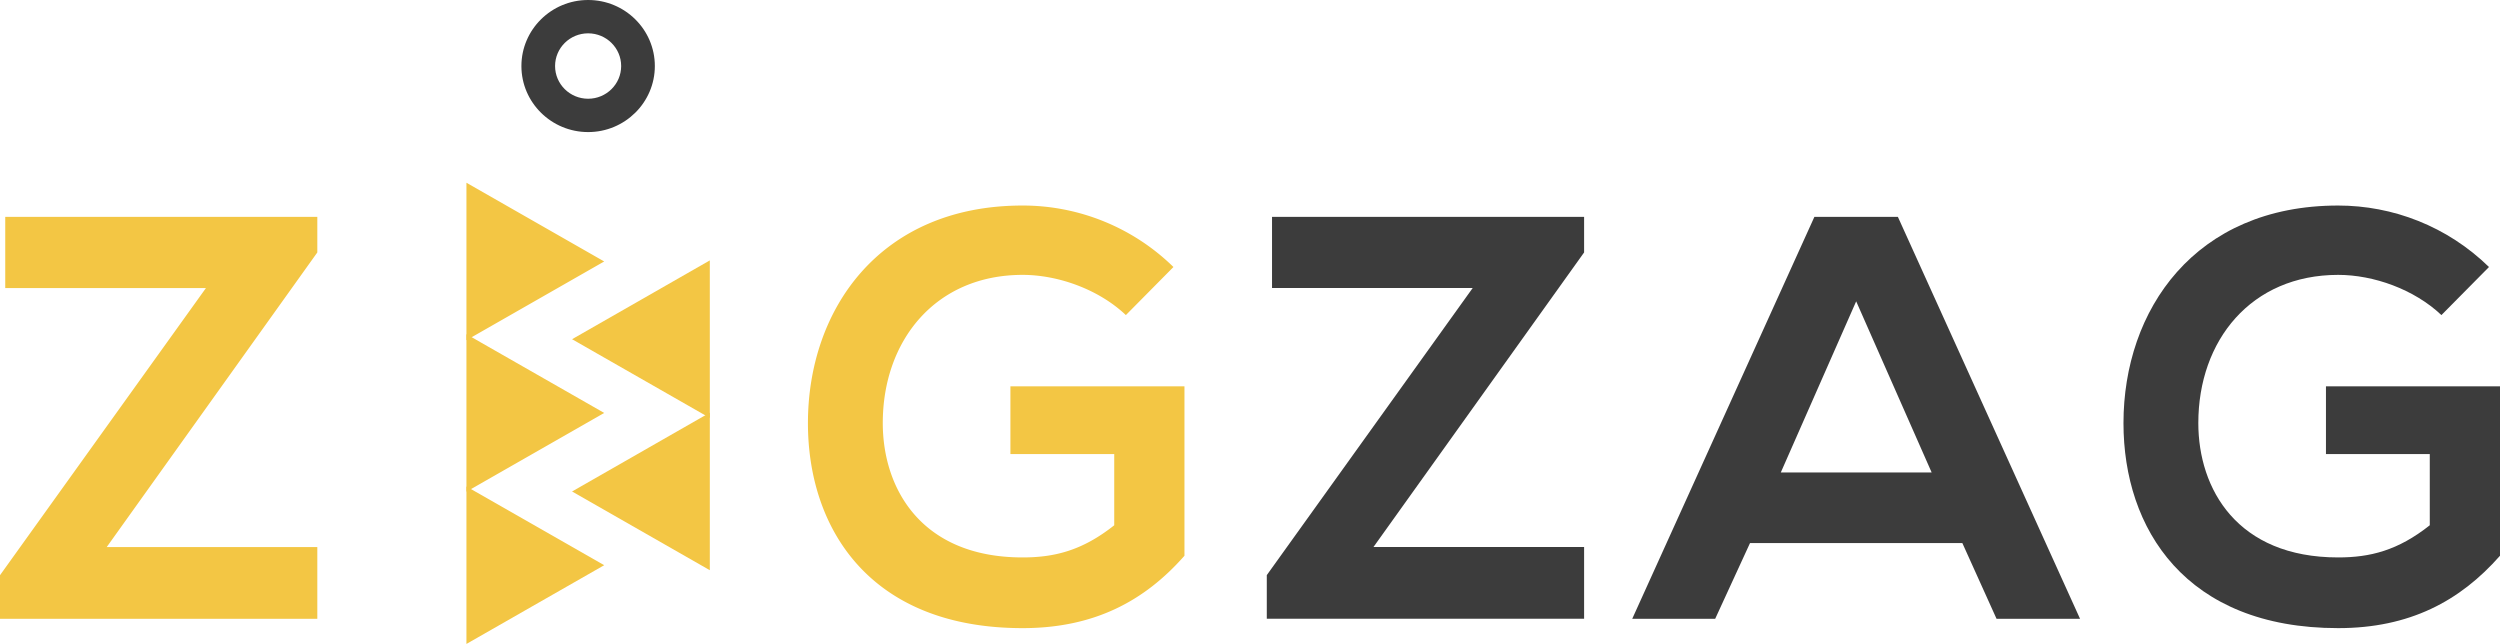
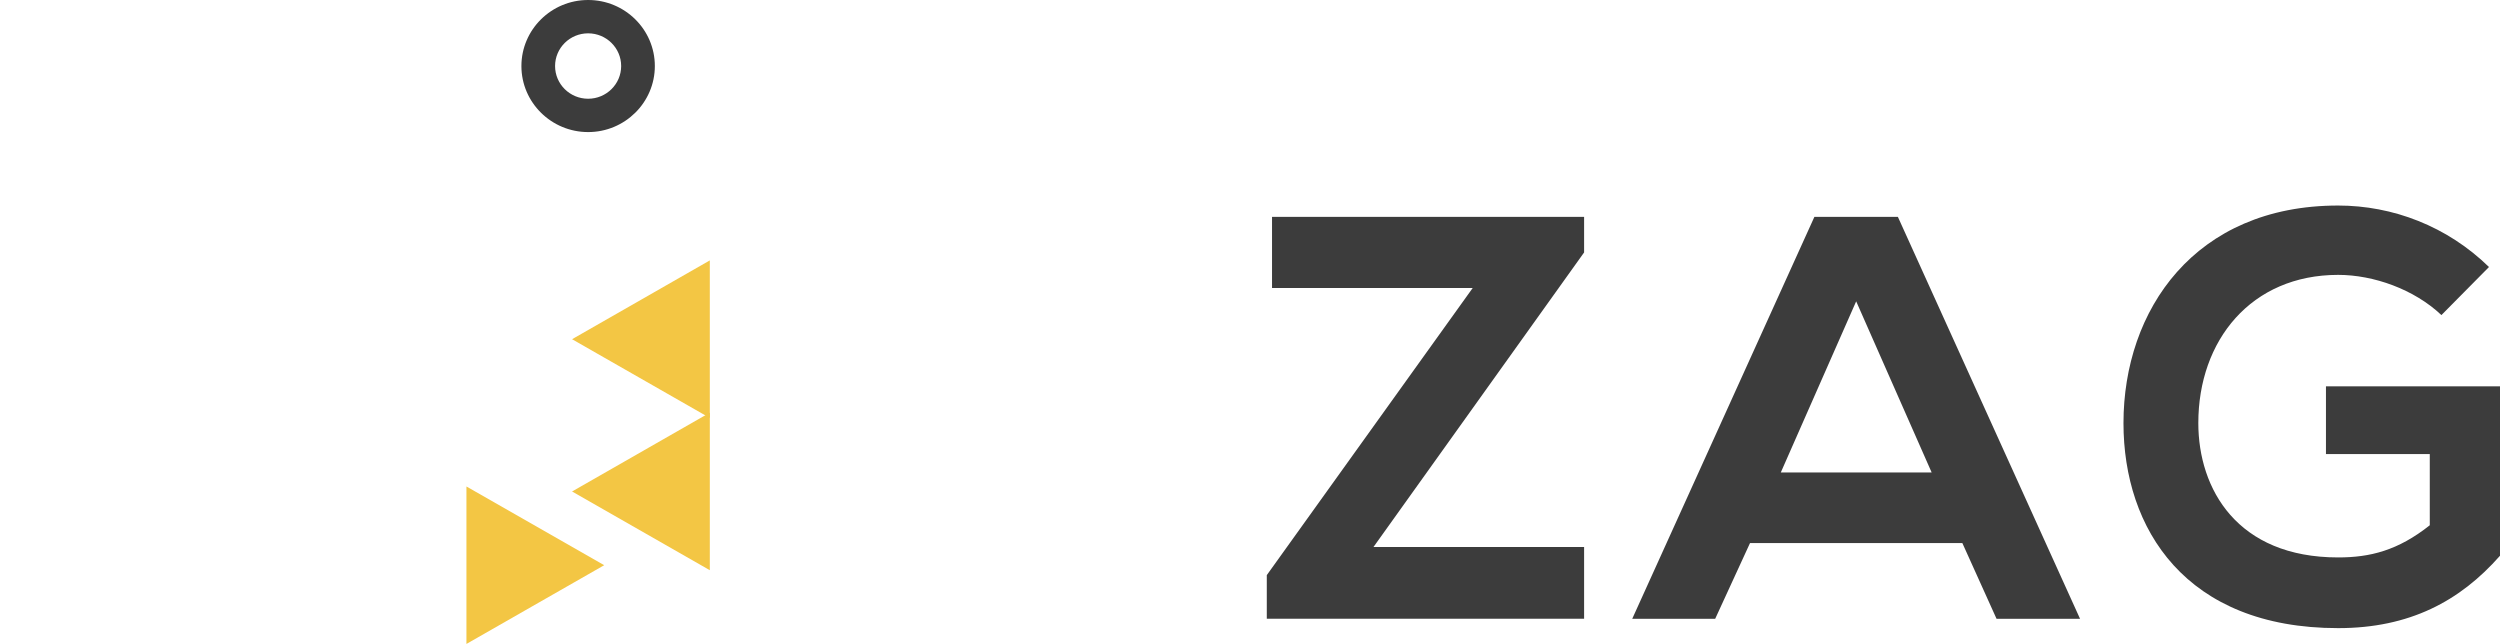
<svg xmlns="http://www.w3.org/2000/svg" width="264" height="68" fill="none">
  <path d="M62.106 13.947c-3.88 0-7.045-3.123-7.045-6.973C55.061 3.133 58.217 0 62.106 0c3.89 0 7.045 3.124 7.045 6.974 0 3.84-3.156 6.973-7.045 6.973zm0-10.427c-1.926 0-3.49 1.547-3.49 3.454 0 1.906 1.564 3.453 3.49 3.453 1.925 0 3.489-1.547 3.489-3.453 0-1.907-1.564-3.454-3.49-3.454zm72.22 19.383h32.955v3.755l-22.24 31.103h22.24v7.578h-33.508v-4.605l21.744-30.32h-21.191v-7.511zm72.897 34.443h-22.421l-3.68 8.002h-8.76l19.237-42.445h8.818l19.237 42.445h-8.818l-3.613-8.002zM196.012 31.82l-7.959 18.071h15.929l-7.97-18.07zm61.801 1.453c-2.879-2.727-7.168-4.246-10.905-4.246-9.19 0-14.766 6.917-14.766 15.646 0 6.973 4.108 14.192 14.766 14.192 3.365 0 6.31-.726 9.676-3.397v-7.52h-10.963v-7.154H264v17.892c-4.223 4.794-9.552 7.644-17.092 7.644-16.111 0-22.669-10.494-22.669-21.648 0-11.947 7.531-22.978 22.669-22.978 5.758 0 11.515 2.18 15.929 6.492l-5.024 5.077z" fill="#3C3C3C" />
-   <path d="M.553 22.903h32.955v3.755l-22.24 31.113h22.24v7.577H0v-4.605l21.744-30.32H.553v-7.52zm118.339 10.37c-2.878-2.727-7.168-4.246-10.905-4.246-9.19 0-14.766 6.917-14.766 15.646 0 6.973 4.108 14.192 14.766 14.192 3.365 0 6.311-.726 9.676-3.397v-7.52H106.7v-7.154h18.379v17.892c-4.223 4.794-9.552 7.644-17.092 7.644-16.11 0-22.669-10.494-22.669-21.648 0-11.947 7.531-22.978 22.669-22.978a22.75 22.75 0 0 1 15.929 6.492l-5.024 5.077zm-55.089-5.662l-14.547-8.313v16.627l14.547-8.314z" fill="#F3C644" />
-   <path d="M63.803 43.606l-14.547-8.313V51.92l14.547-8.314z" fill="#F3C644" />
  <path d="M63.803 59.686l-14.547-8.313V68l14.547-8.314zm-3.393-7.785l14.546 8.314V43.578l-14.547 8.323z" fill="#F3C644" />
  <path d="M60.41 35.821l14.546 8.314V27.498l-14.547 8.323z" fill="#F3C644" />
</svg>